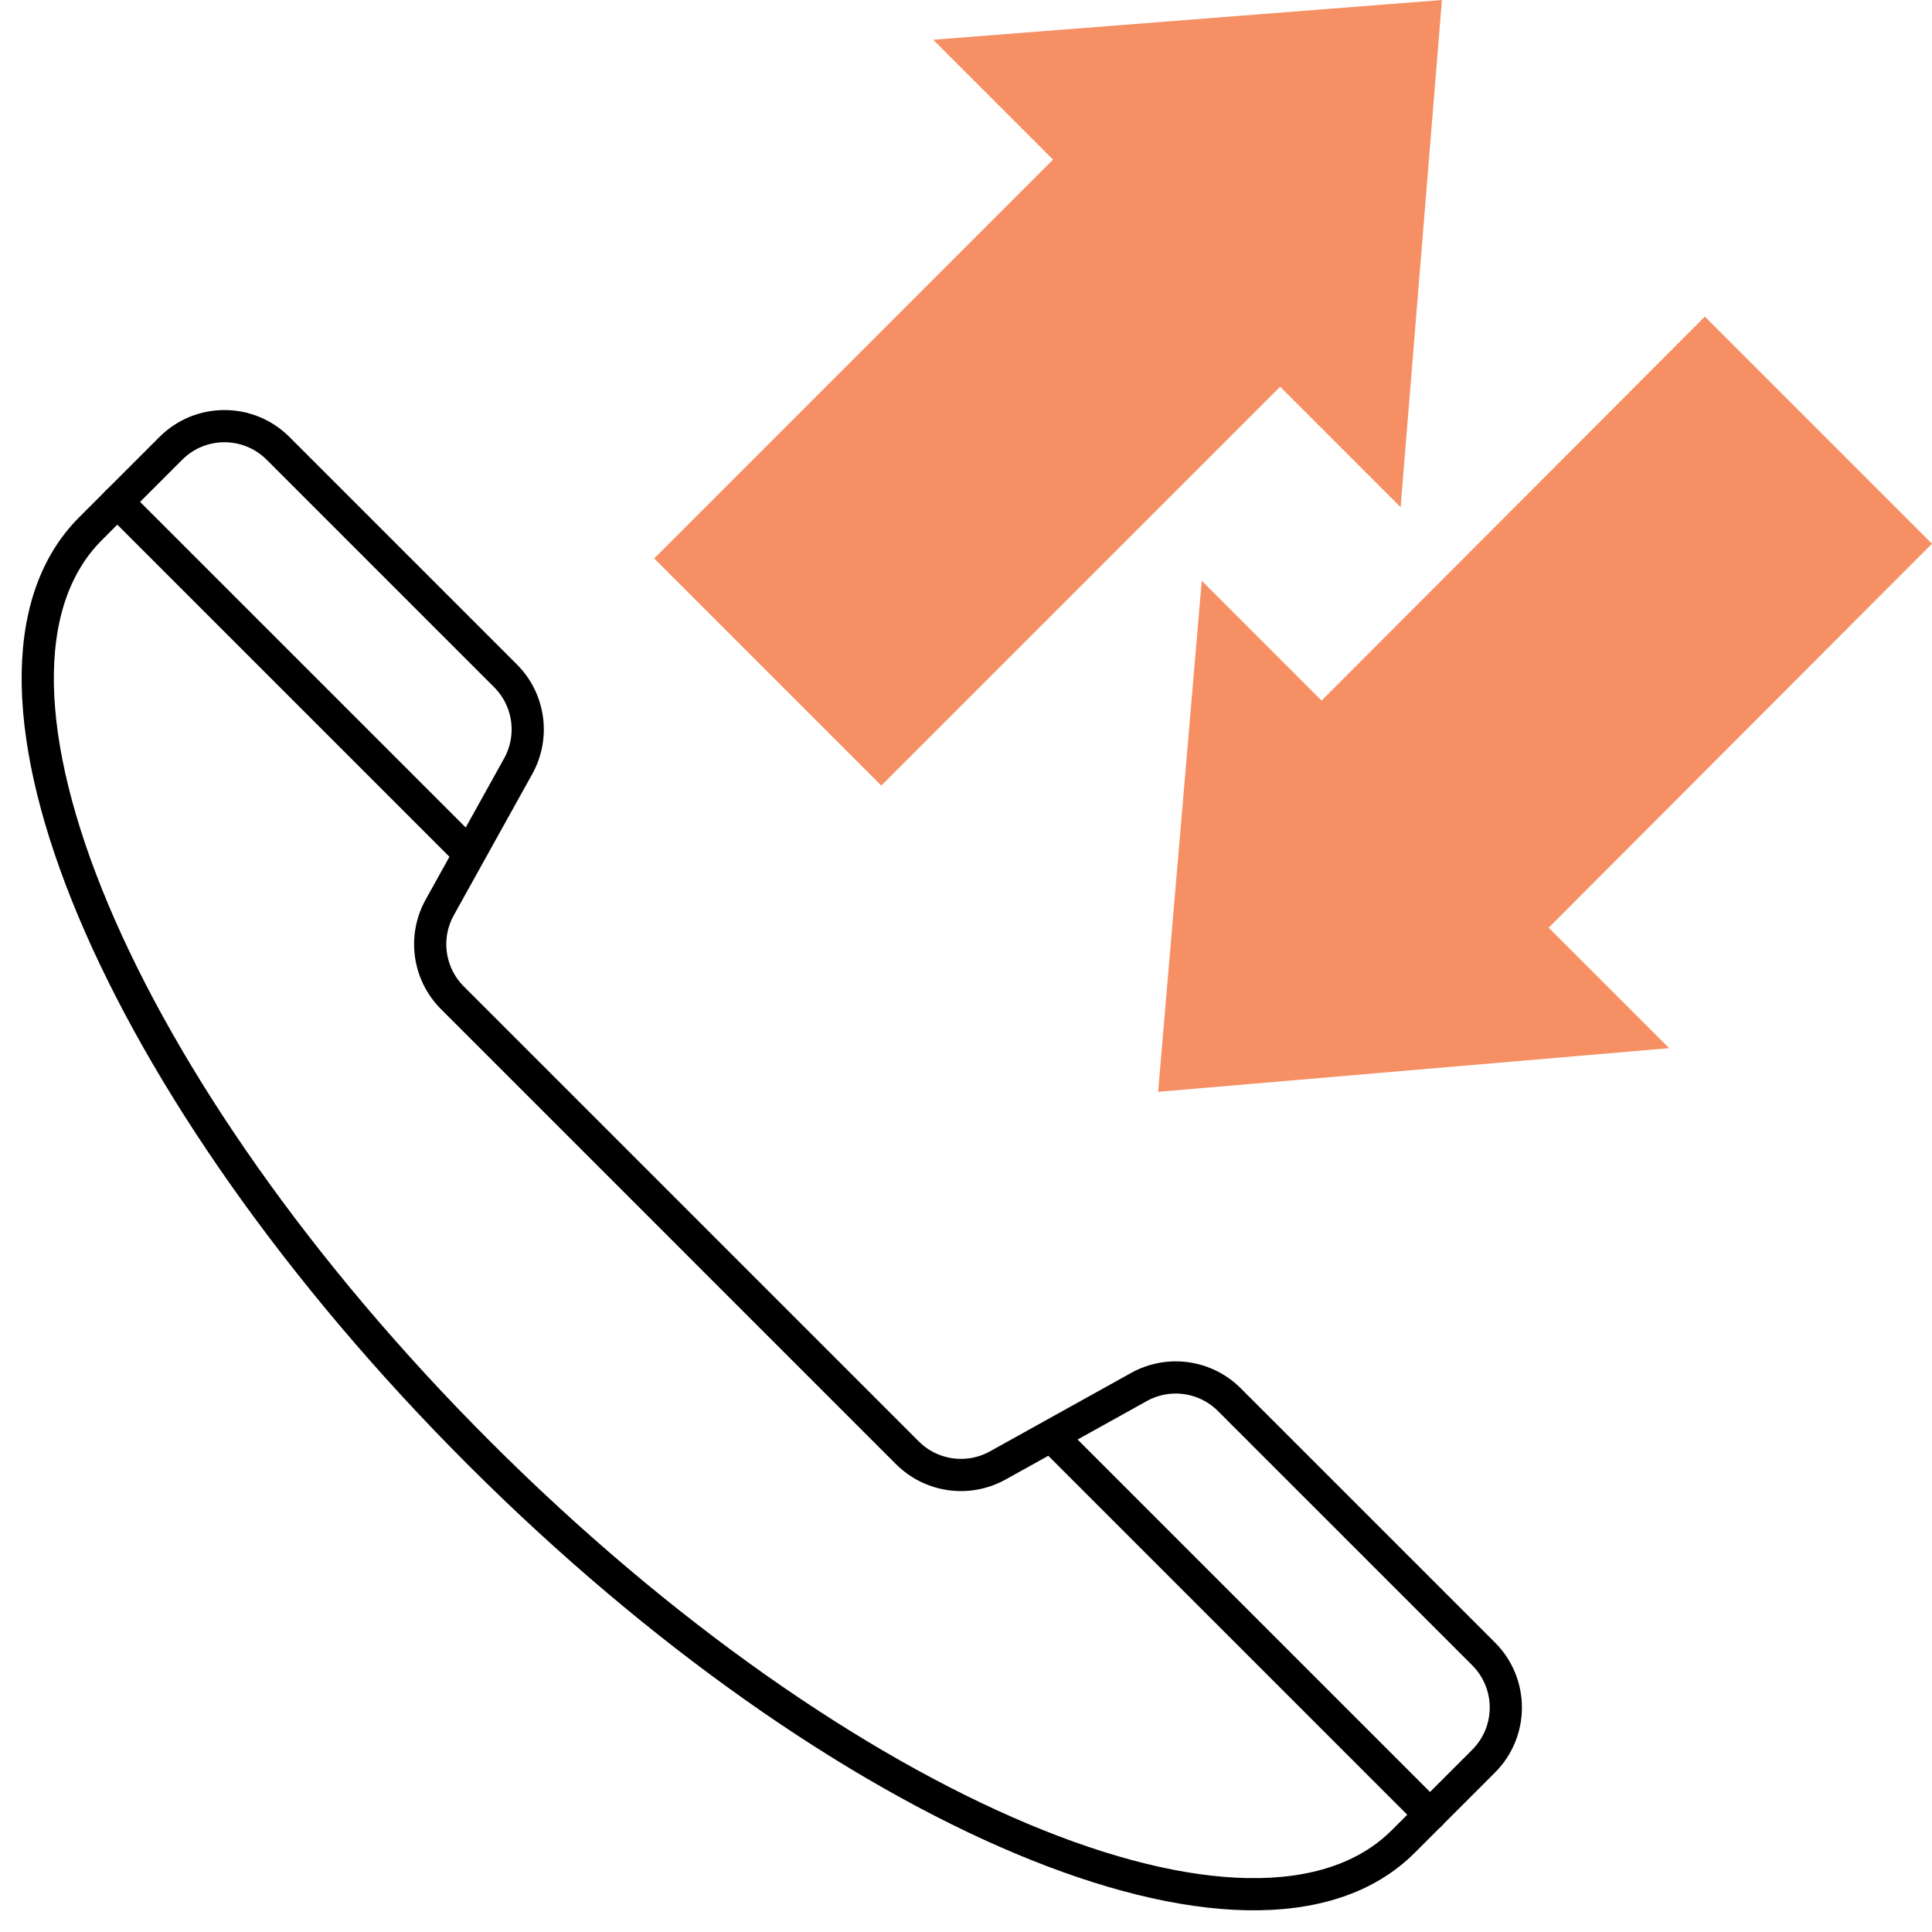
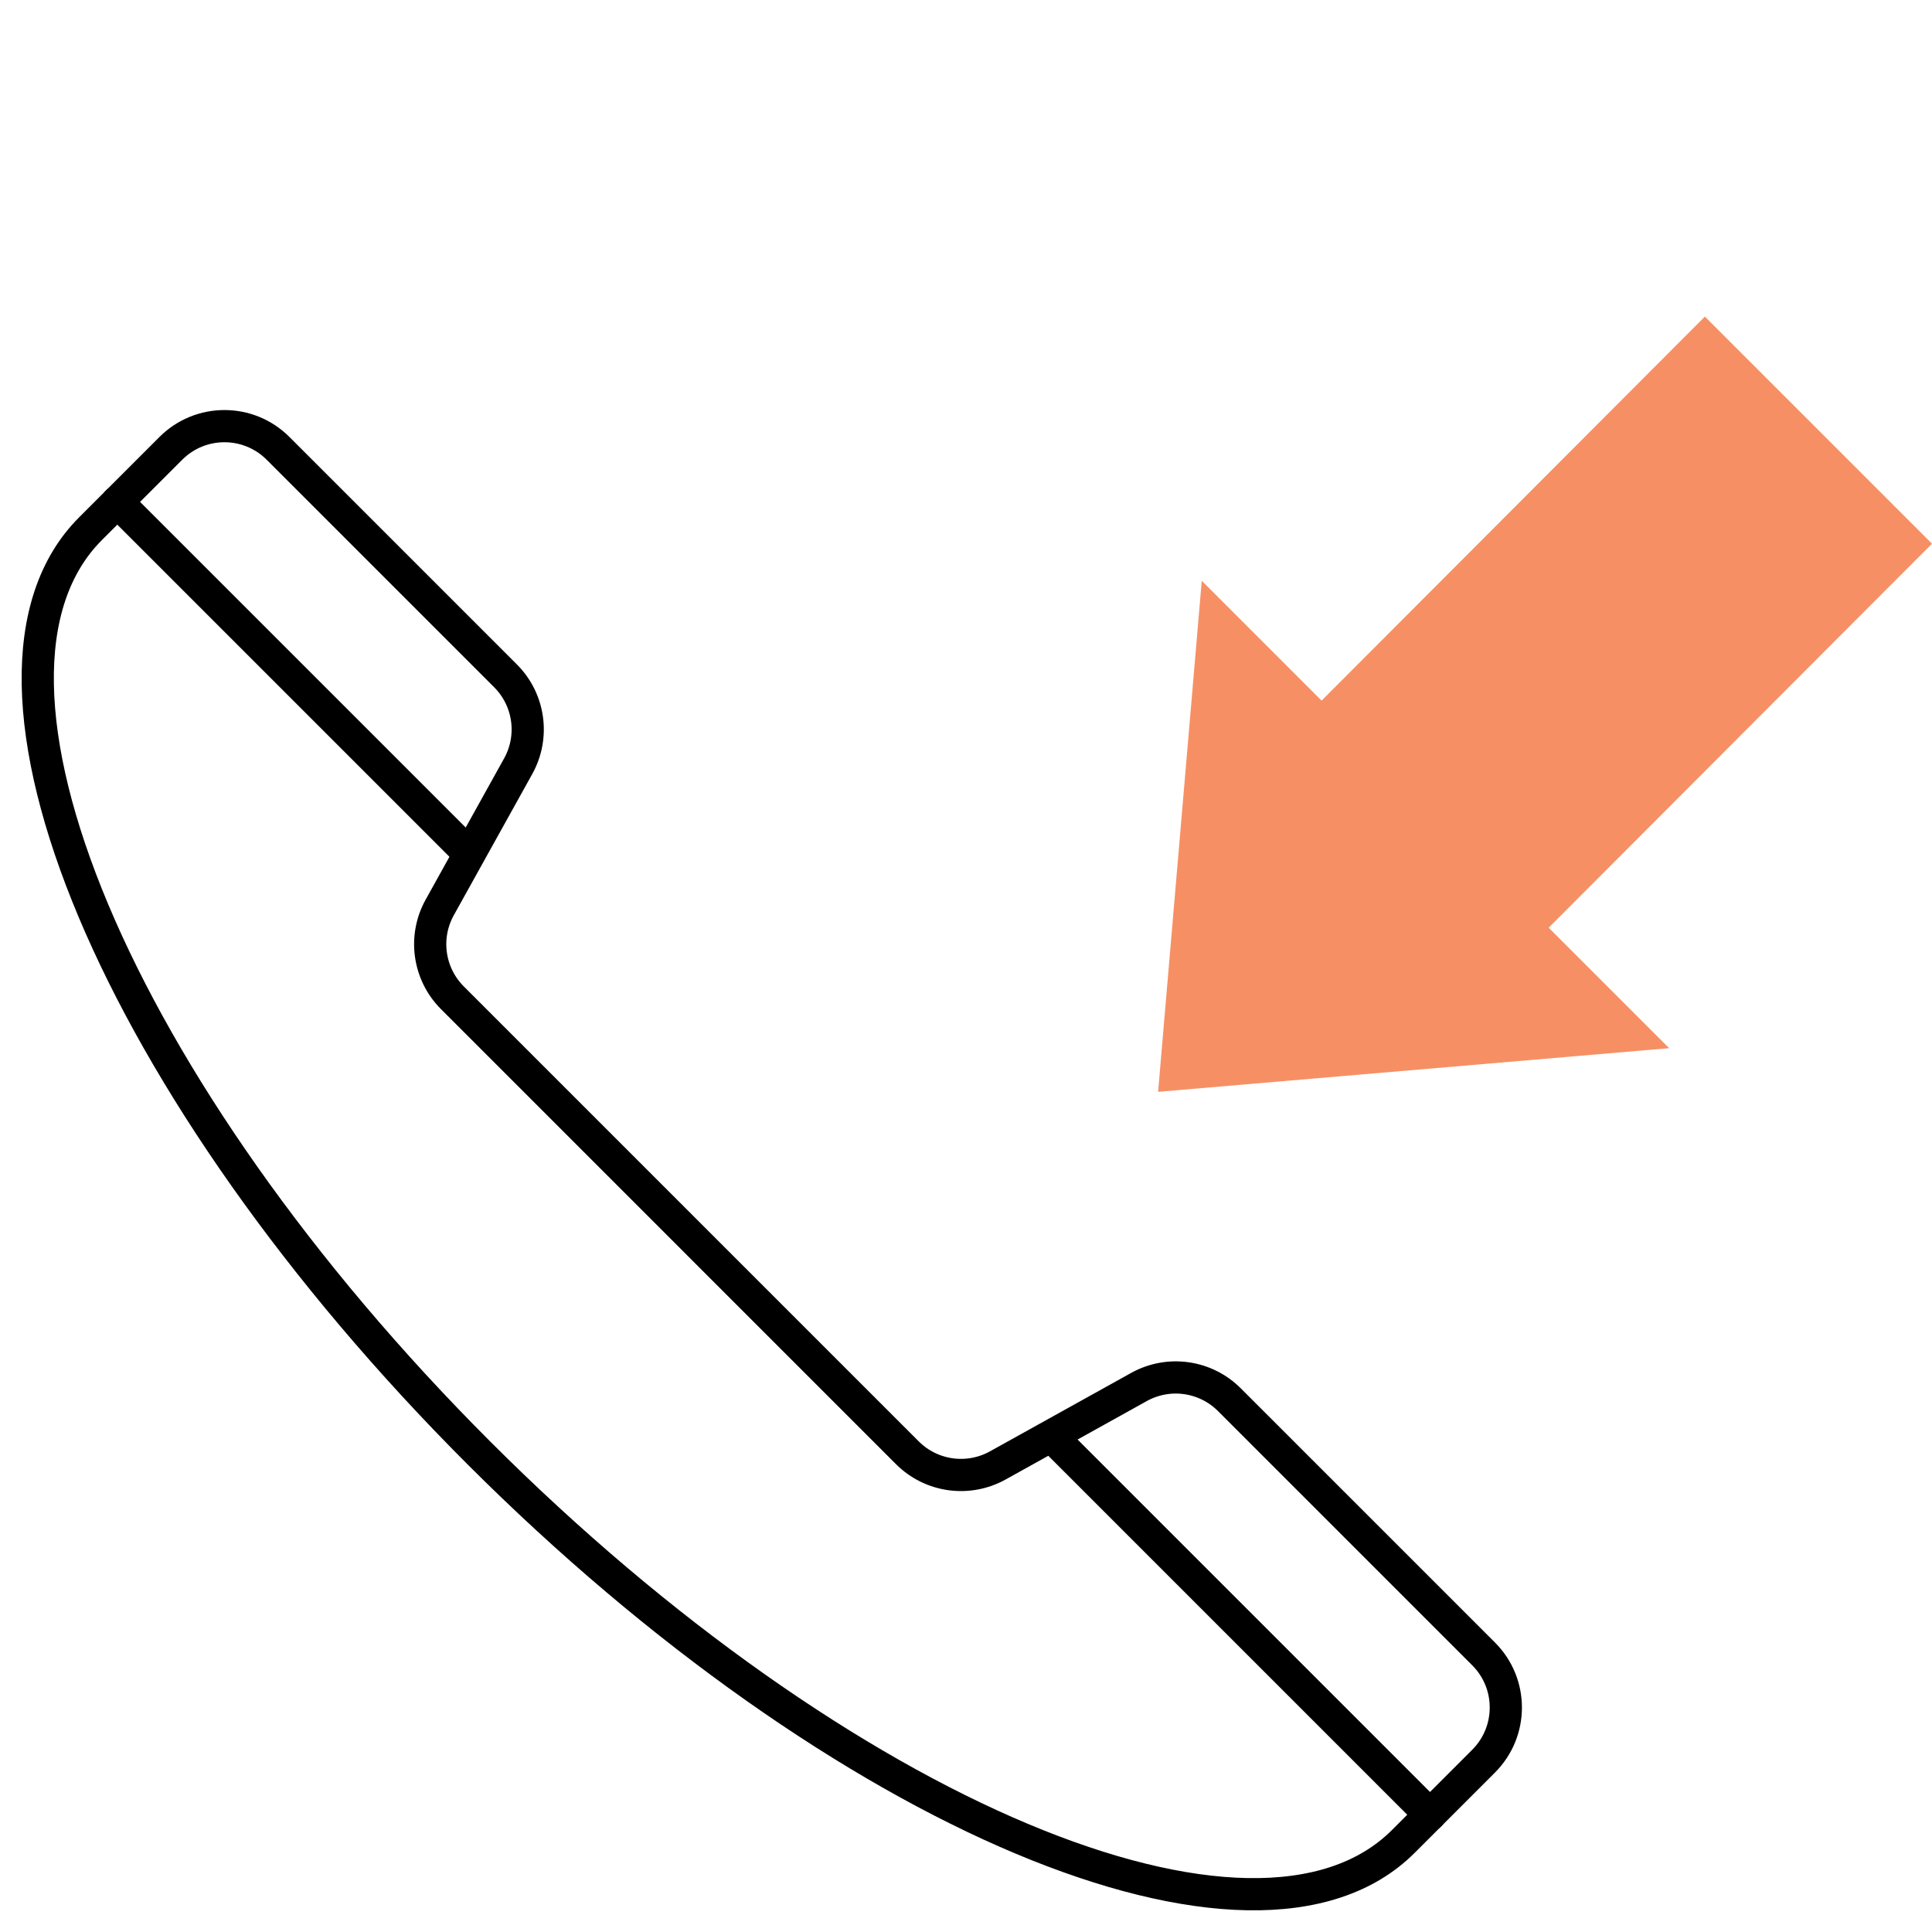
<svg xmlns="http://www.w3.org/2000/svg" width="120" height="120" viewBox="0 0 120 120" fill="none">
  <g clip-path="url(#clip0_1007_2848)">
    <path d="M87.159 114.378C77.969 123.568 52.265 112.765 29.749 90.249C7.233 67.733 -3.57 42.03 5.621 32.839L10.613 27.847C12.451 26.009 15.431 26.009 17.269 27.847L31.399 41.977C32.885 43.463 33.206 45.754 32.185 47.591L27.313 56.361C26.293 58.197 26.613 60.488 28.099 61.974L56.359 90.235C57.845 91.721 60.136 92.041 61.973 91.021L70.743 86.149C72.58 85.129 74.87 85.449 76.356 86.935L92.151 102.729C93.989 104.567 93.989 107.547 92.151 109.386L87.159 114.378Z" stroke="black" stroke-width="2" stroke-miterlimit="22.926" stroke-linecap="round" stroke-linejoin="round" />
    <path d="M65.527 89.422L88.824 112.719" stroke="black" stroke-width="2" stroke-miterlimit="22.926" stroke-linecap="round" stroke-linejoin="round" />
    <path d="M7.285 31.172L28.918 52.804" stroke="black" stroke-width="2" stroke-miterlimit="22.926" stroke-linecap="round" stroke-linejoin="round" />
-     <path d="M40.633 34.685L65.406 9.912L57.962 2.469L89.561 0L86.995 31.501L79.512 24.019L54.739 48.792L40.633 34.685Z" fill="#F69064" />
-     <path d="M74.643 36.071L82.086 43.515L105.894 19.664L120 33.77L96.192 57.622L103.674 65.104L71.932 67.815L74.643 36.071Z" fill="#F69064" />
+     <path d="M74.643 36.071L82.086 43.515L105.894 19.664L120 33.77L96.192 57.622L103.674 65.104L71.932 67.815L74.643 36.071" fill="#F69064" />
  </g>
  <defs>
    <clipPath id="clip0_1007_2848">
      <rect width="120" height="120" fill="white" />
    </clipPath>
  </defs>
</svg>